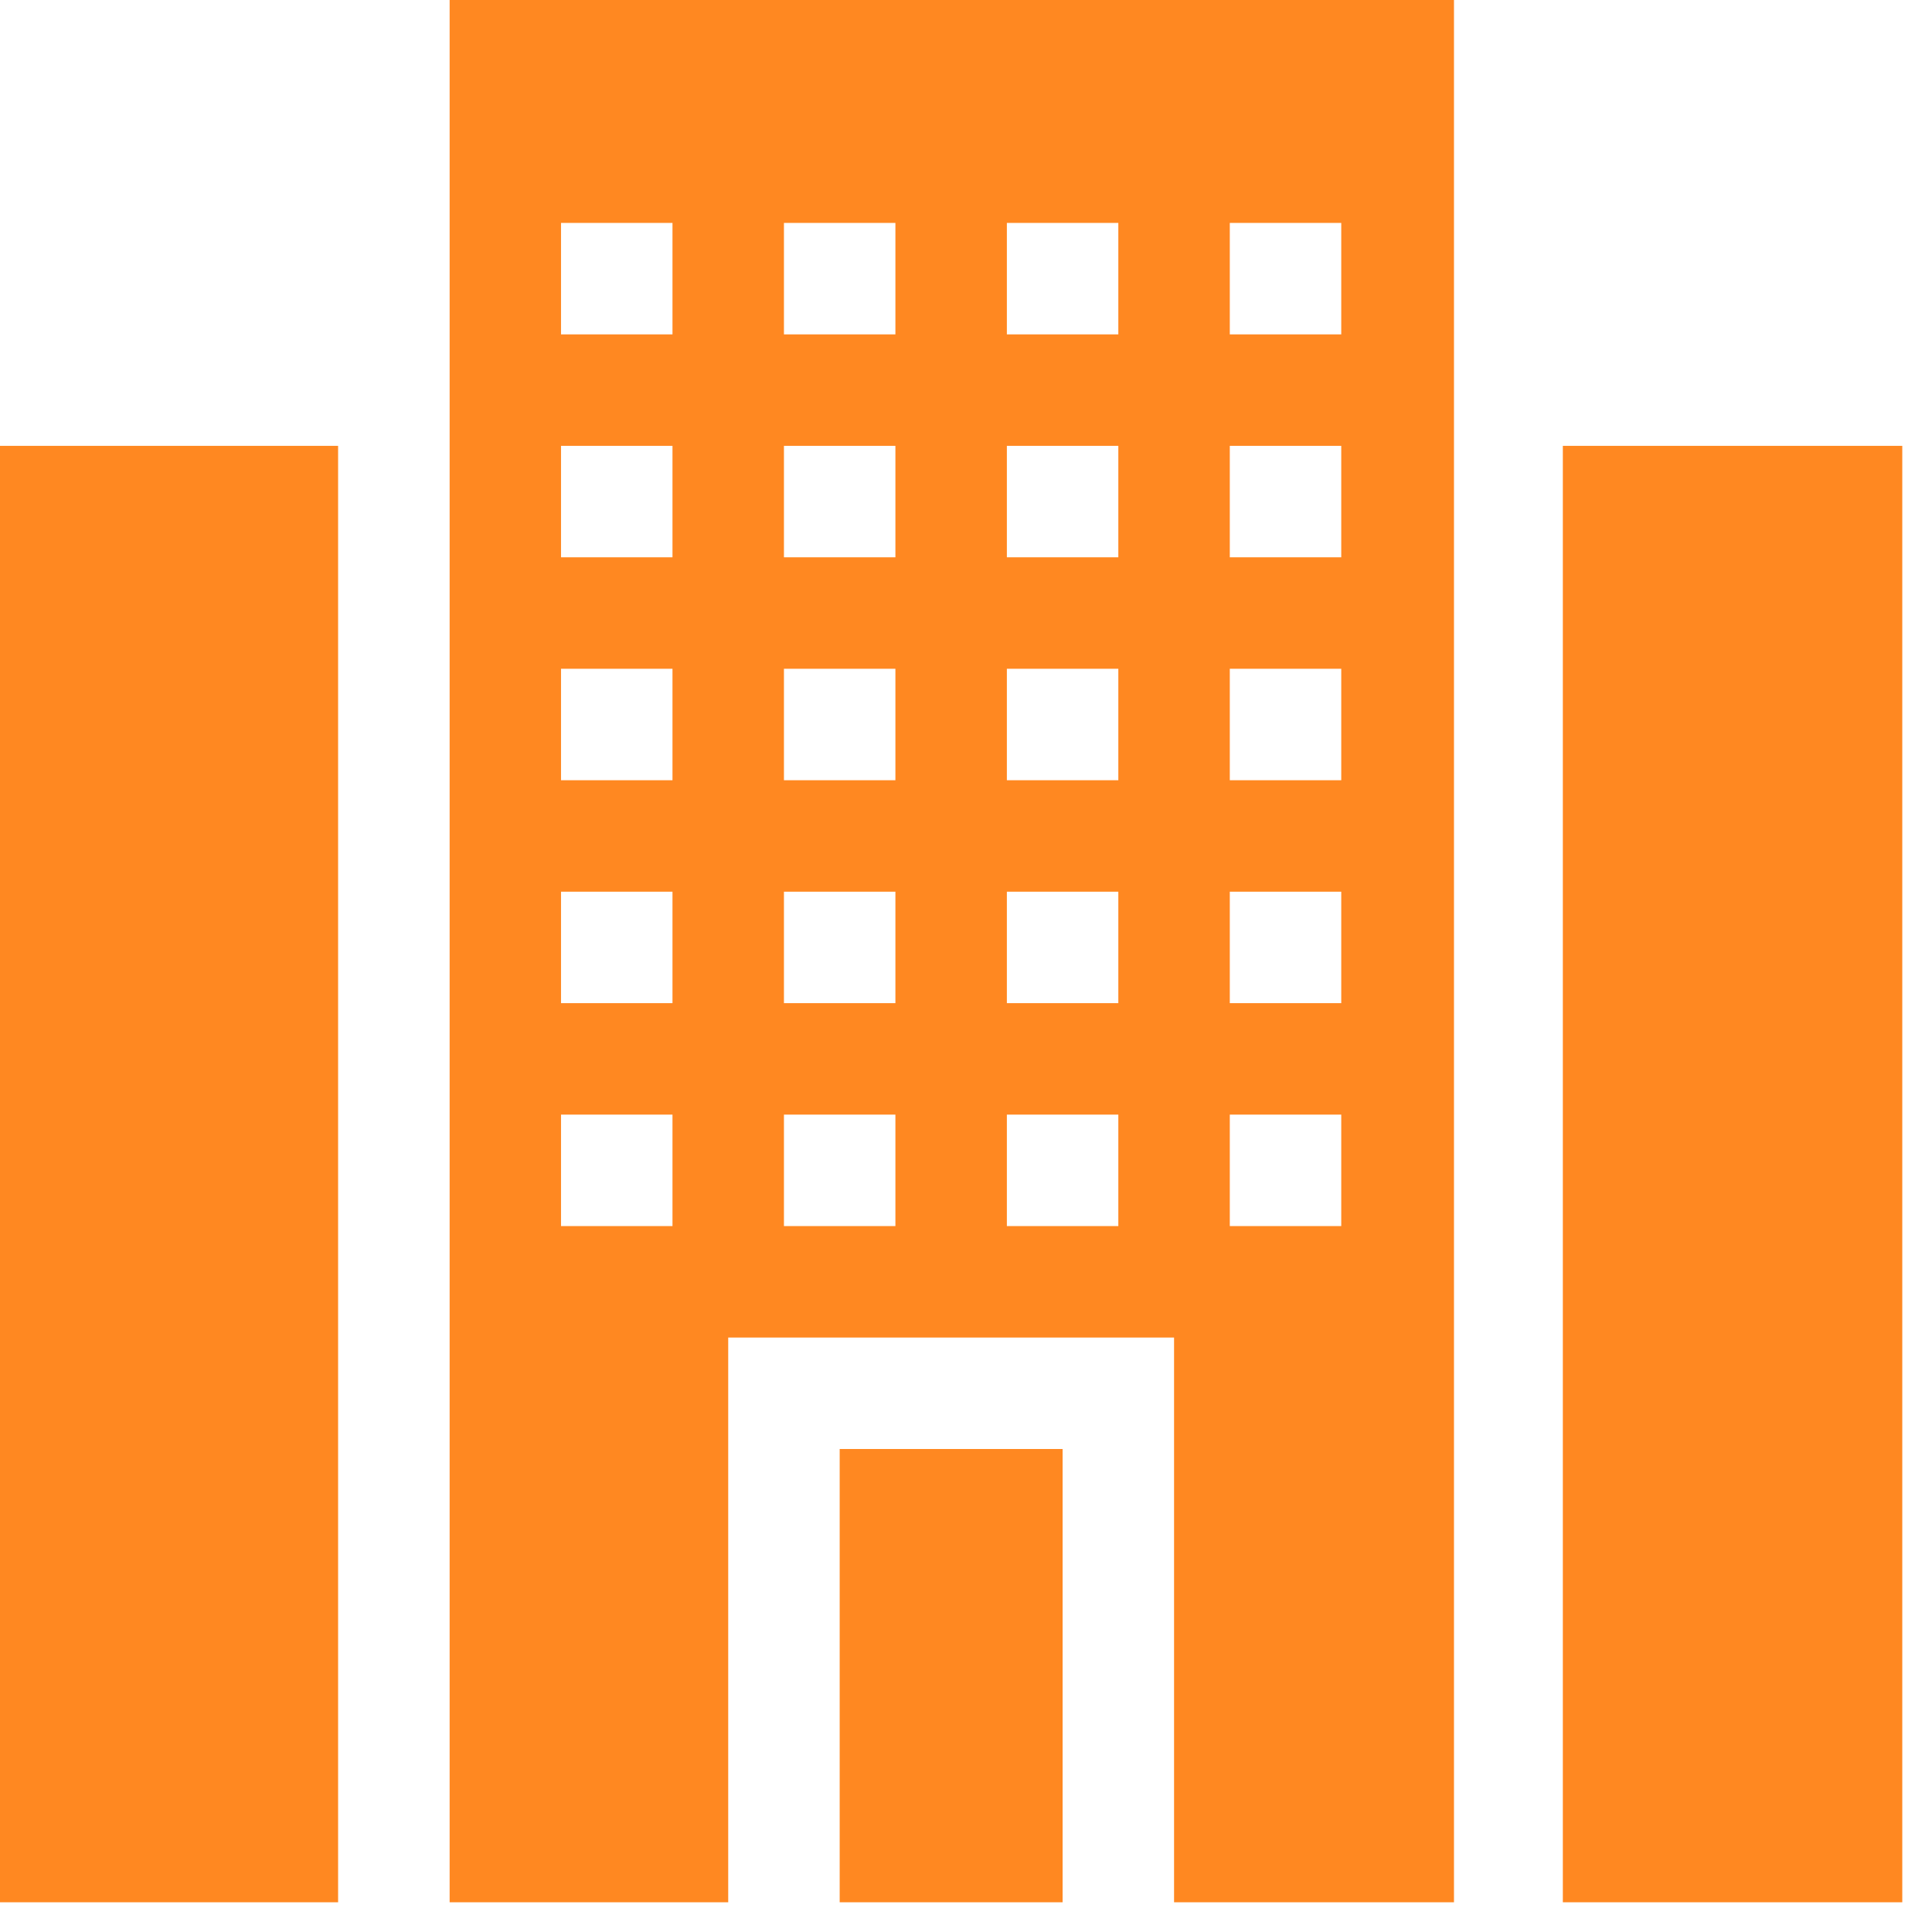
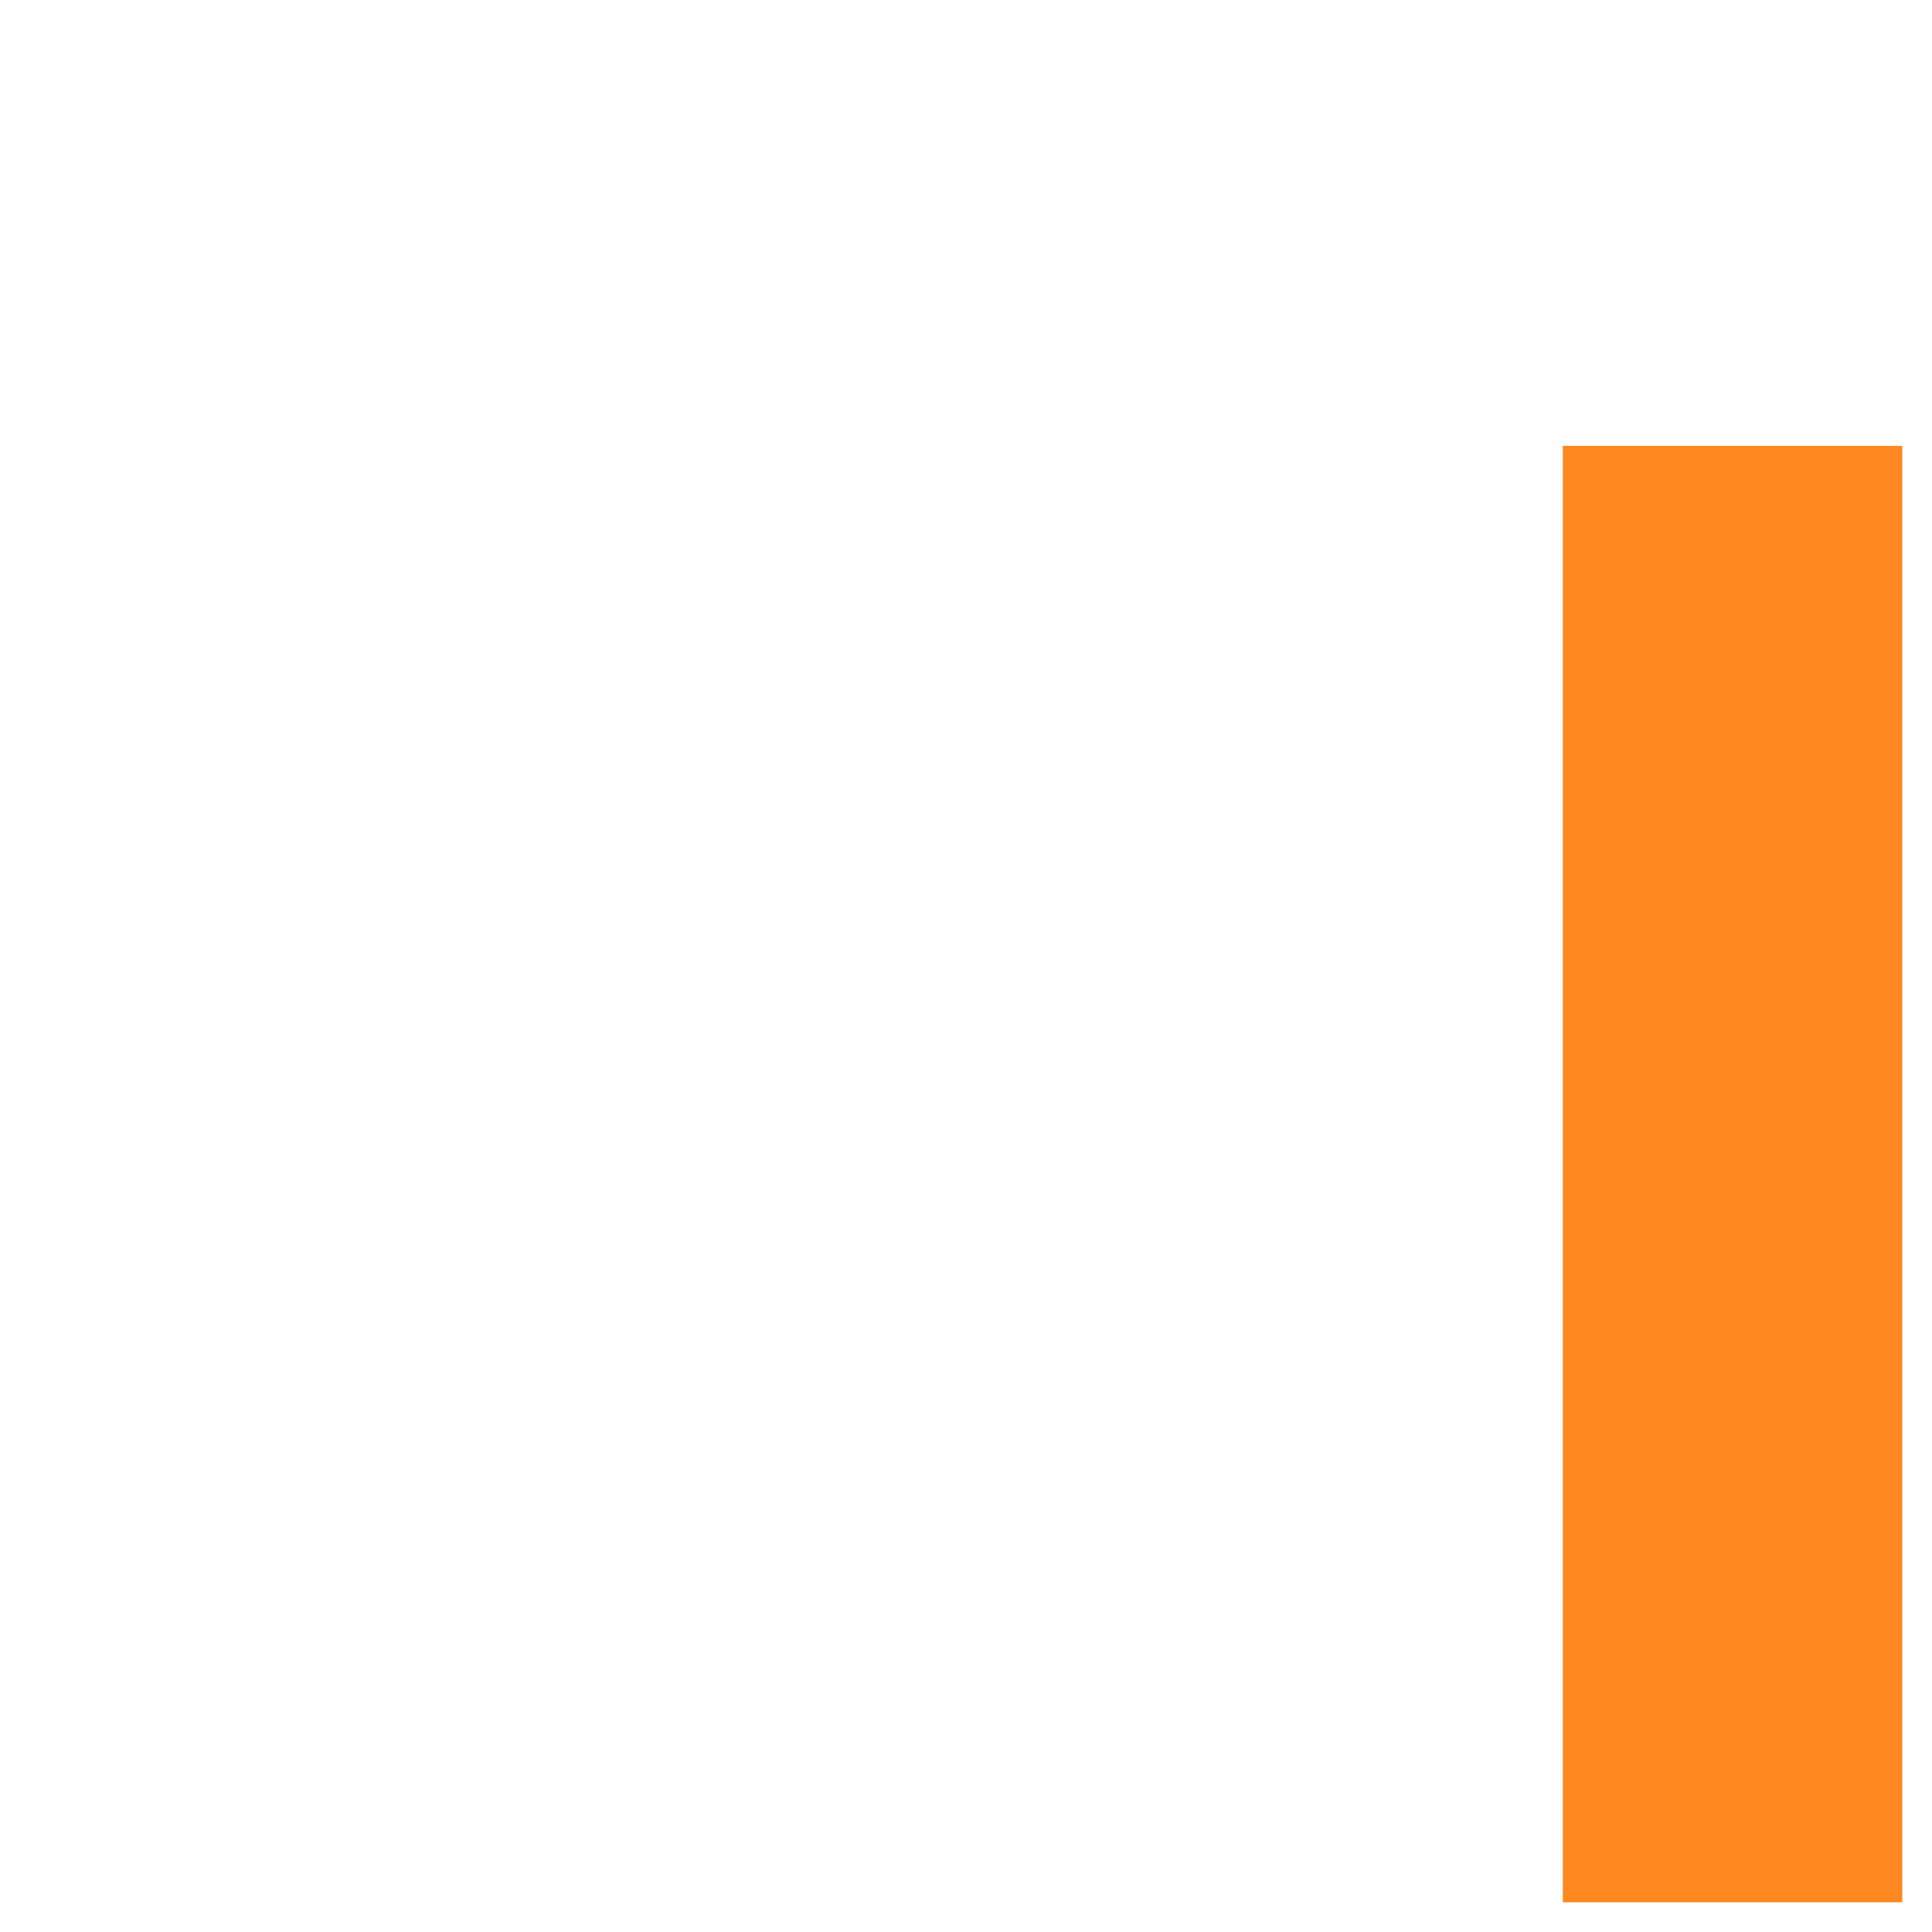
<svg xmlns="http://www.w3.org/2000/svg" width="26px" height="26px" viewBox="0 0 26 26" version="1.1">
  <g id="hotel">
-     <path d="M11.3 19.5L14.3 19.5L14.3 25.6L11.3 25.6L11.3 19.5Z" id="Path" fill="#ff8821" stroke="none" />
-     <path d="M6.051 25.6L9.8 25.6L9.8 18L15.8 18L15.8 25.6L19.567 25.6L19.567 0L6.051 0L6.051 25.6ZM16.55 3L18.05 3L18.05 4.5L16.55 4.5L16.55 3ZM16.55 6L18.05 6L18.05 7.5L16.55 7.5L16.55 6ZM16.55 9L18.05 9L18.05 10.5L16.55 10.5L16.55 9ZM16.55 12L18.05 12L18.05 13.5L16.55 13.5L16.55 12ZM16.55 15L18.05 15L18.05 16.5L16.55 16.5L16.55 15ZM13.55 3L15.05 3L15.05 4.5L13.55 4.5L13.55 3ZM13.55 6L15.05 6L15.05 7.5L13.55 7.5L13.55 6ZM13.55 9L15.05 9L15.05 10.5L13.55 10.5L13.55 9ZM13.55 12L15.05 12L15.05 13.5L13.55 13.5L13.55 12ZM13.55 15L15.05 15L15.05 16.5L13.55 16.5L13.55 15ZM10.55 3L12.05 3L12.05 4.5L10.55 4.5L10.55 3ZM10.55 6L12.05 6L12.05 7.5L10.55 7.5L10.55 6ZM10.55 9L12.05 9L12.05 10.5L10.55 10.5L10.55 9ZM10.55 12L12.05 12L12.05 13.5L10.55 13.5L10.55 12ZM10.55 15L12.05 15L12.05 16.5L10.55 16.5L10.55 15ZM7.55 3L9.05 3L9.05 4.5L7.55 4.5L7.55 3ZM7.55 6L9.05 6L9.05 7.5L7.55 7.5L7.55 6ZM7.55 9L9.05 9L9.05 10.5L7.55 10.5L7.55 9ZM7.55 12L9.05 12L9.05 13.5L7.55 13.5L7.55 12ZM7.55 15L9.05 15L9.05 16.5L7.55 16.5L7.55 15Z" id="Shape" fill="#ff8821" stroke="none" />
    <path d="M21.032 6L25.6 6L25.6 25.6L21.032 25.6L21.032 6Z" id="Path" fill="#ff8821" stroke="none" />
-     <path d="M0 6L4.55 6L4.55 25.6L0 25.6L0 6Z" id="Path" fill="#ff8821" stroke="none" />
  </g>
</svg>